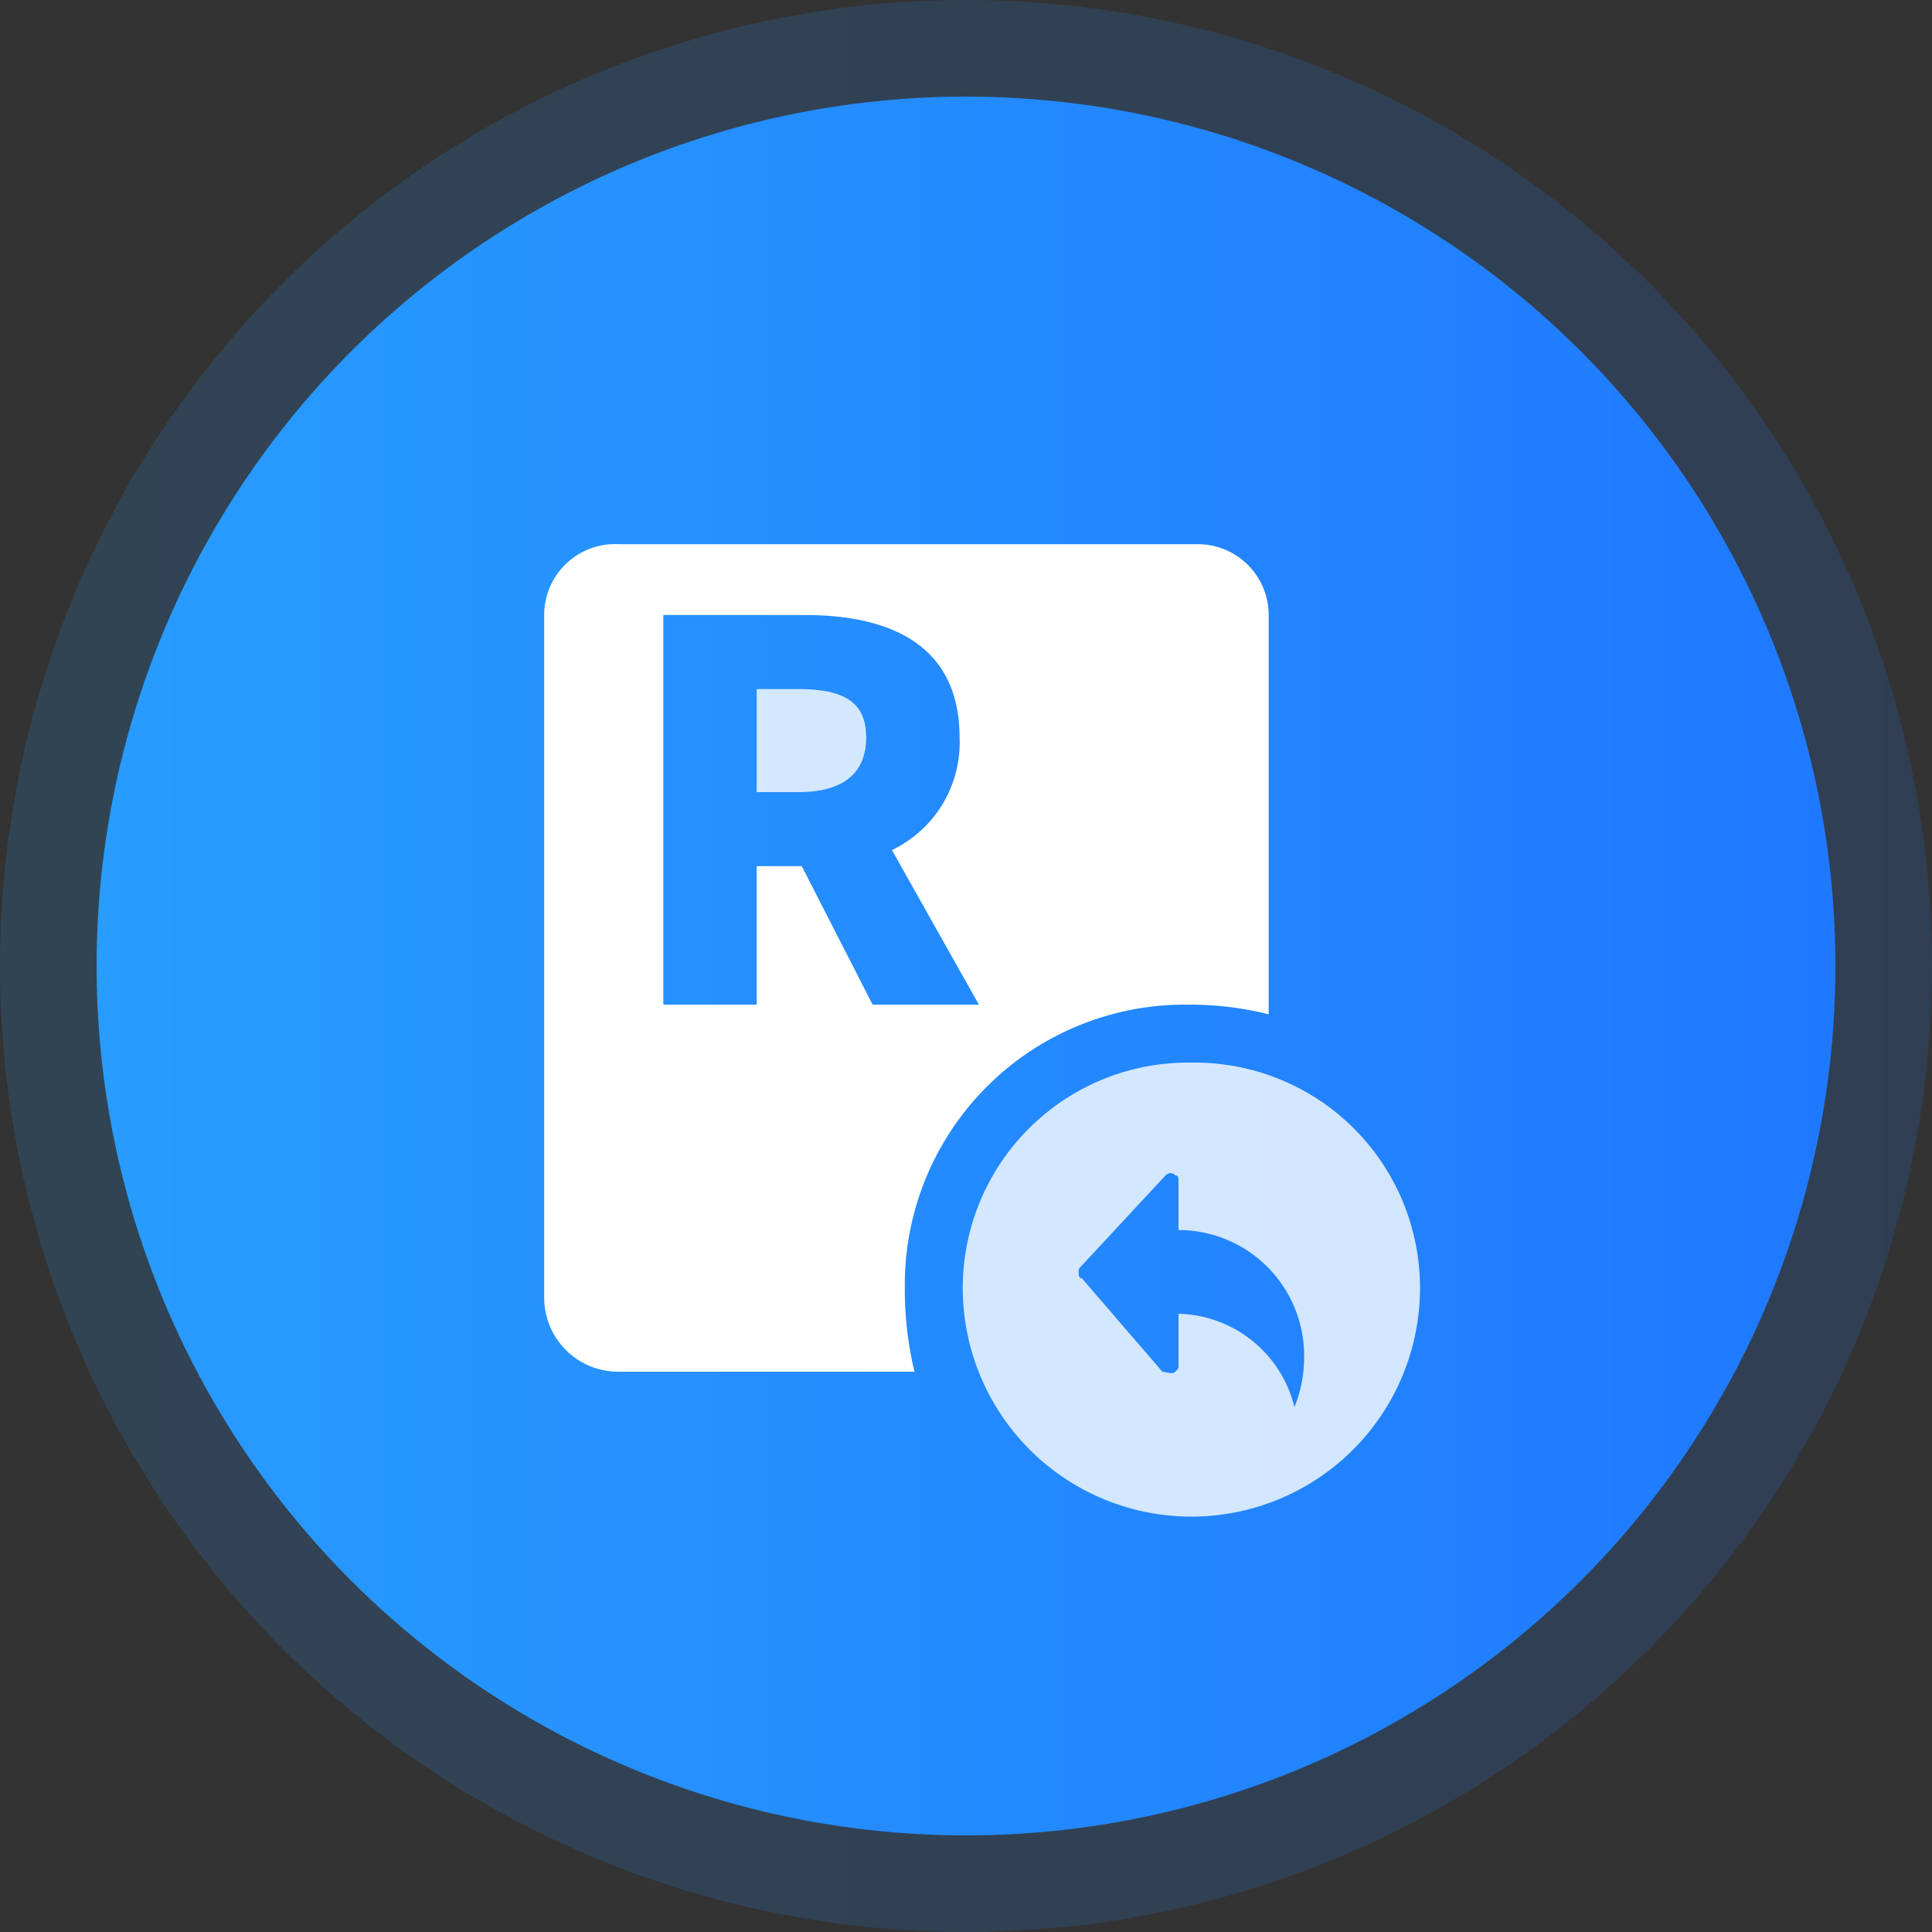
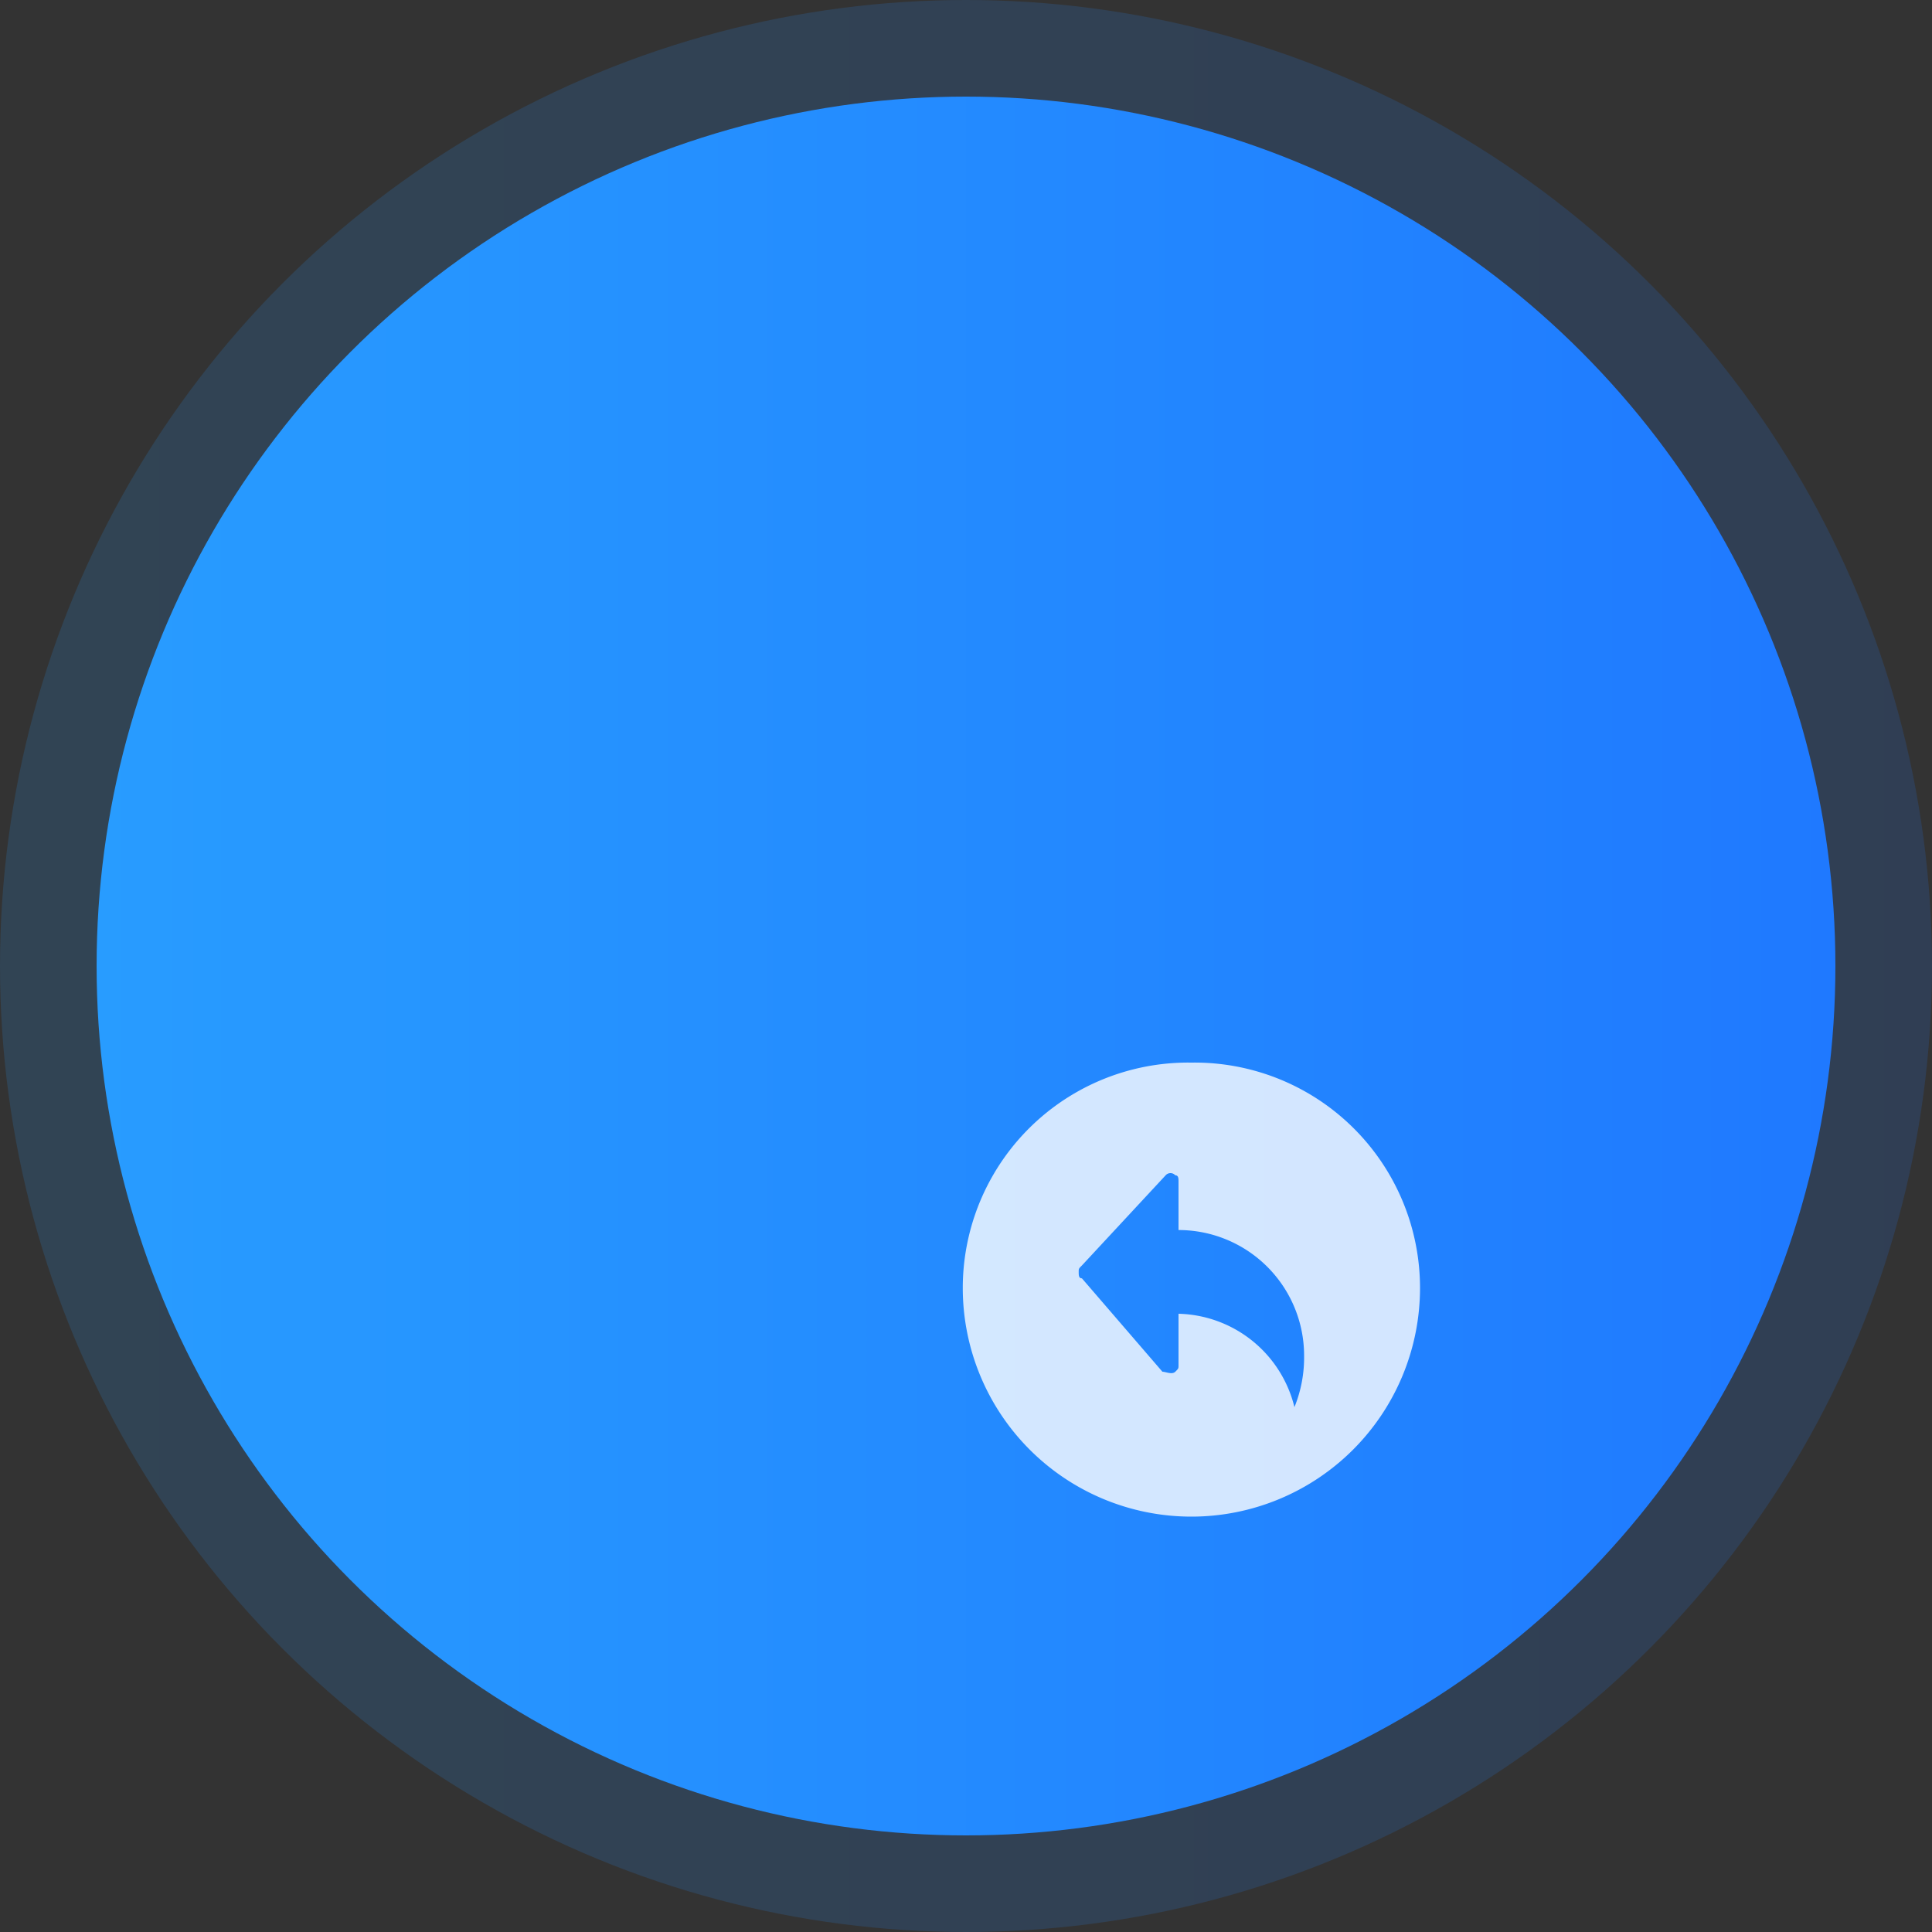
<svg xmlns="http://www.w3.org/2000/svg" xmlns:xlink="http://www.w3.org/1999/xlink" viewBox="0 0 60 60">
  <rect x="0" y="0" width="60" height="60" fill="#333333" stroke="none" />
  <defs>
    <style>.cls-1{opacity:0.16;fill:url(#未命名的渐变_92);}.cls-2{fill:url(#未命名的渐变_92-2);}.cls-3,.cls-4{fill:#fff;}.cls-3{opacity:0.8;}</style>
    <linearGradient id="未命名的渐变_92" y1="30" x2="60" y2="30" gradientUnits="userSpaceOnUse">
      <stop offset="0" stop-color="#289cff" />
      <stop offset="1" stop-color="#1f79ff" />
    </linearGradient>
    <linearGradient id="未命名的渐变_92-2" x1="3" x2="57" xlink:href="#未命名的渐变_92" />
  </defs>
  <title>资源 54</title>
  <g id="图层_2" data-name="图层 2">
    <g id="图层_1-2" data-name="图层 1">
      <circle class="cls-1" cx="30" cy="30" r="30" />
      <circle class="cls-2" cx="30" cy="30" r="27" />
-       <path class="cls-3" d="M24.8,21.4H23.5v3.2h1.3c1.4,0,2.1-.6,2.1-1.7S26.2,21.4,24.8,21.4Z" />
-       <path class="cls-4" d="M37.2,16.9h-18a2.2,2.2,0,0,0-2.3,2.2V40.3a2.3,2.3,0,0,0,2.3,2.3h9.2a10.9,10.9,0,0,1-.3-2.6,8.7,8.7,0,0,1,8.8-8.8,10.1,10.1,0,0,1,2.5.3V19.1A2.2,2.2,0,0,0,37.2,16.9ZM27.1,31.2l-2.2-4.3H23.5v4.3H20.6V19.1H25c2.6,0,4.8.9,4.8,3.8a3.7,3.7,0,0,1-2.1,3.5l2.7,4.8Z" />
-       <path class="cls-3" d="M37,33a7,7,0,0,0-7.1,7,7.1,7.1,0,0,0,14.2,0A7,7,0,0,0,37,33Zm3.2,10.7h0a3.8,3.8,0,0,0-3.6-2.9v1.6c0,.1,0,.1-.1.2s-.3,0-.4,0l-2.5-2.9c-.1,0-.1-.1-.1-.2s0-.1.1-.2l2.6-2.8a.2.2,0,0,1,.3,0c.1,0,.1.1.1.2v1.5a3.9,3.9,0,0,1,3.9,3.9A4.1,4.1,0,0,1,40.2,43.7Z" />
+       <path class="cls-3" d="M37,33a7,7,0,0,0-7.1,7,7.1,7.1,0,0,0,14.2,0A7,7,0,0,0,37,33Zm3.2,10.7a3.8,3.8,0,0,0-3.6-2.9v1.6c0,.1,0,.1-.1.2s-.3,0-.4,0l-2.5-2.9c-.1,0-.1-.1-.1-.2s0-.1.1-.2l2.6-2.8a.2.2,0,0,1,.3,0c.1,0,.1.1.1.2v1.5a3.9,3.9,0,0,1,3.9,3.9A4.1,4.1,0,0,1,40.2,43.7Z" />
    </g>
  </g>
</svg>